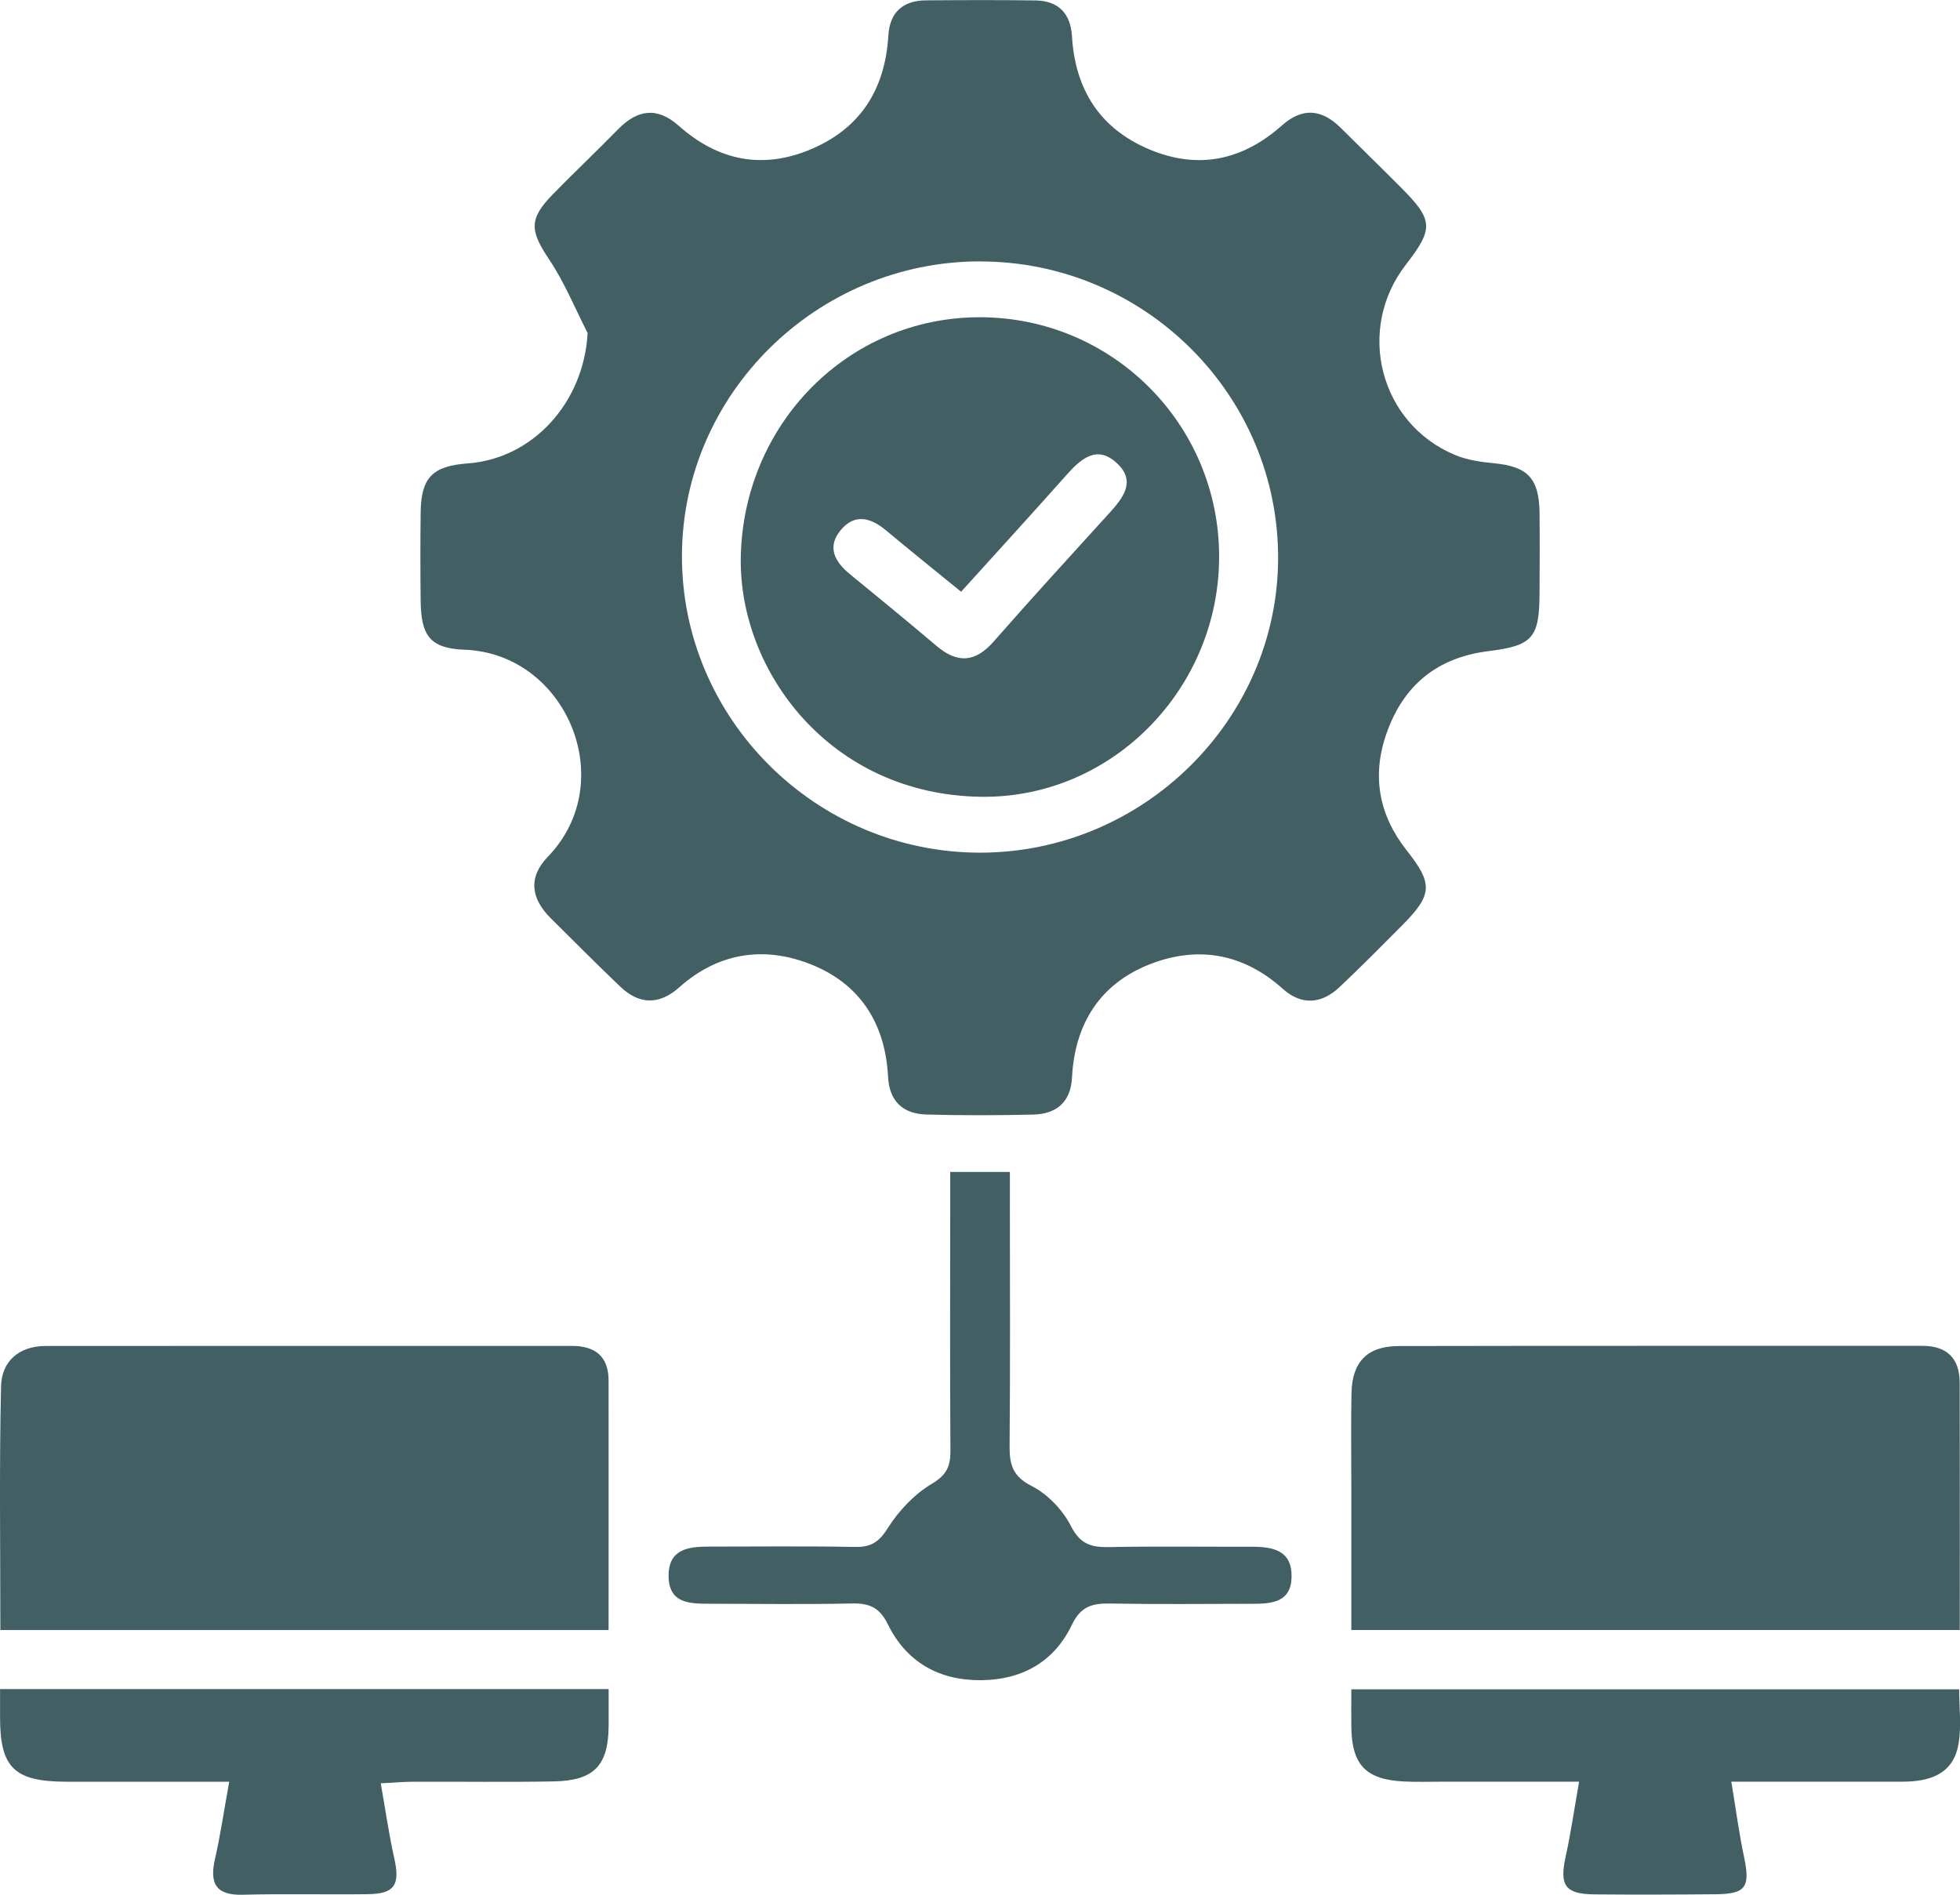
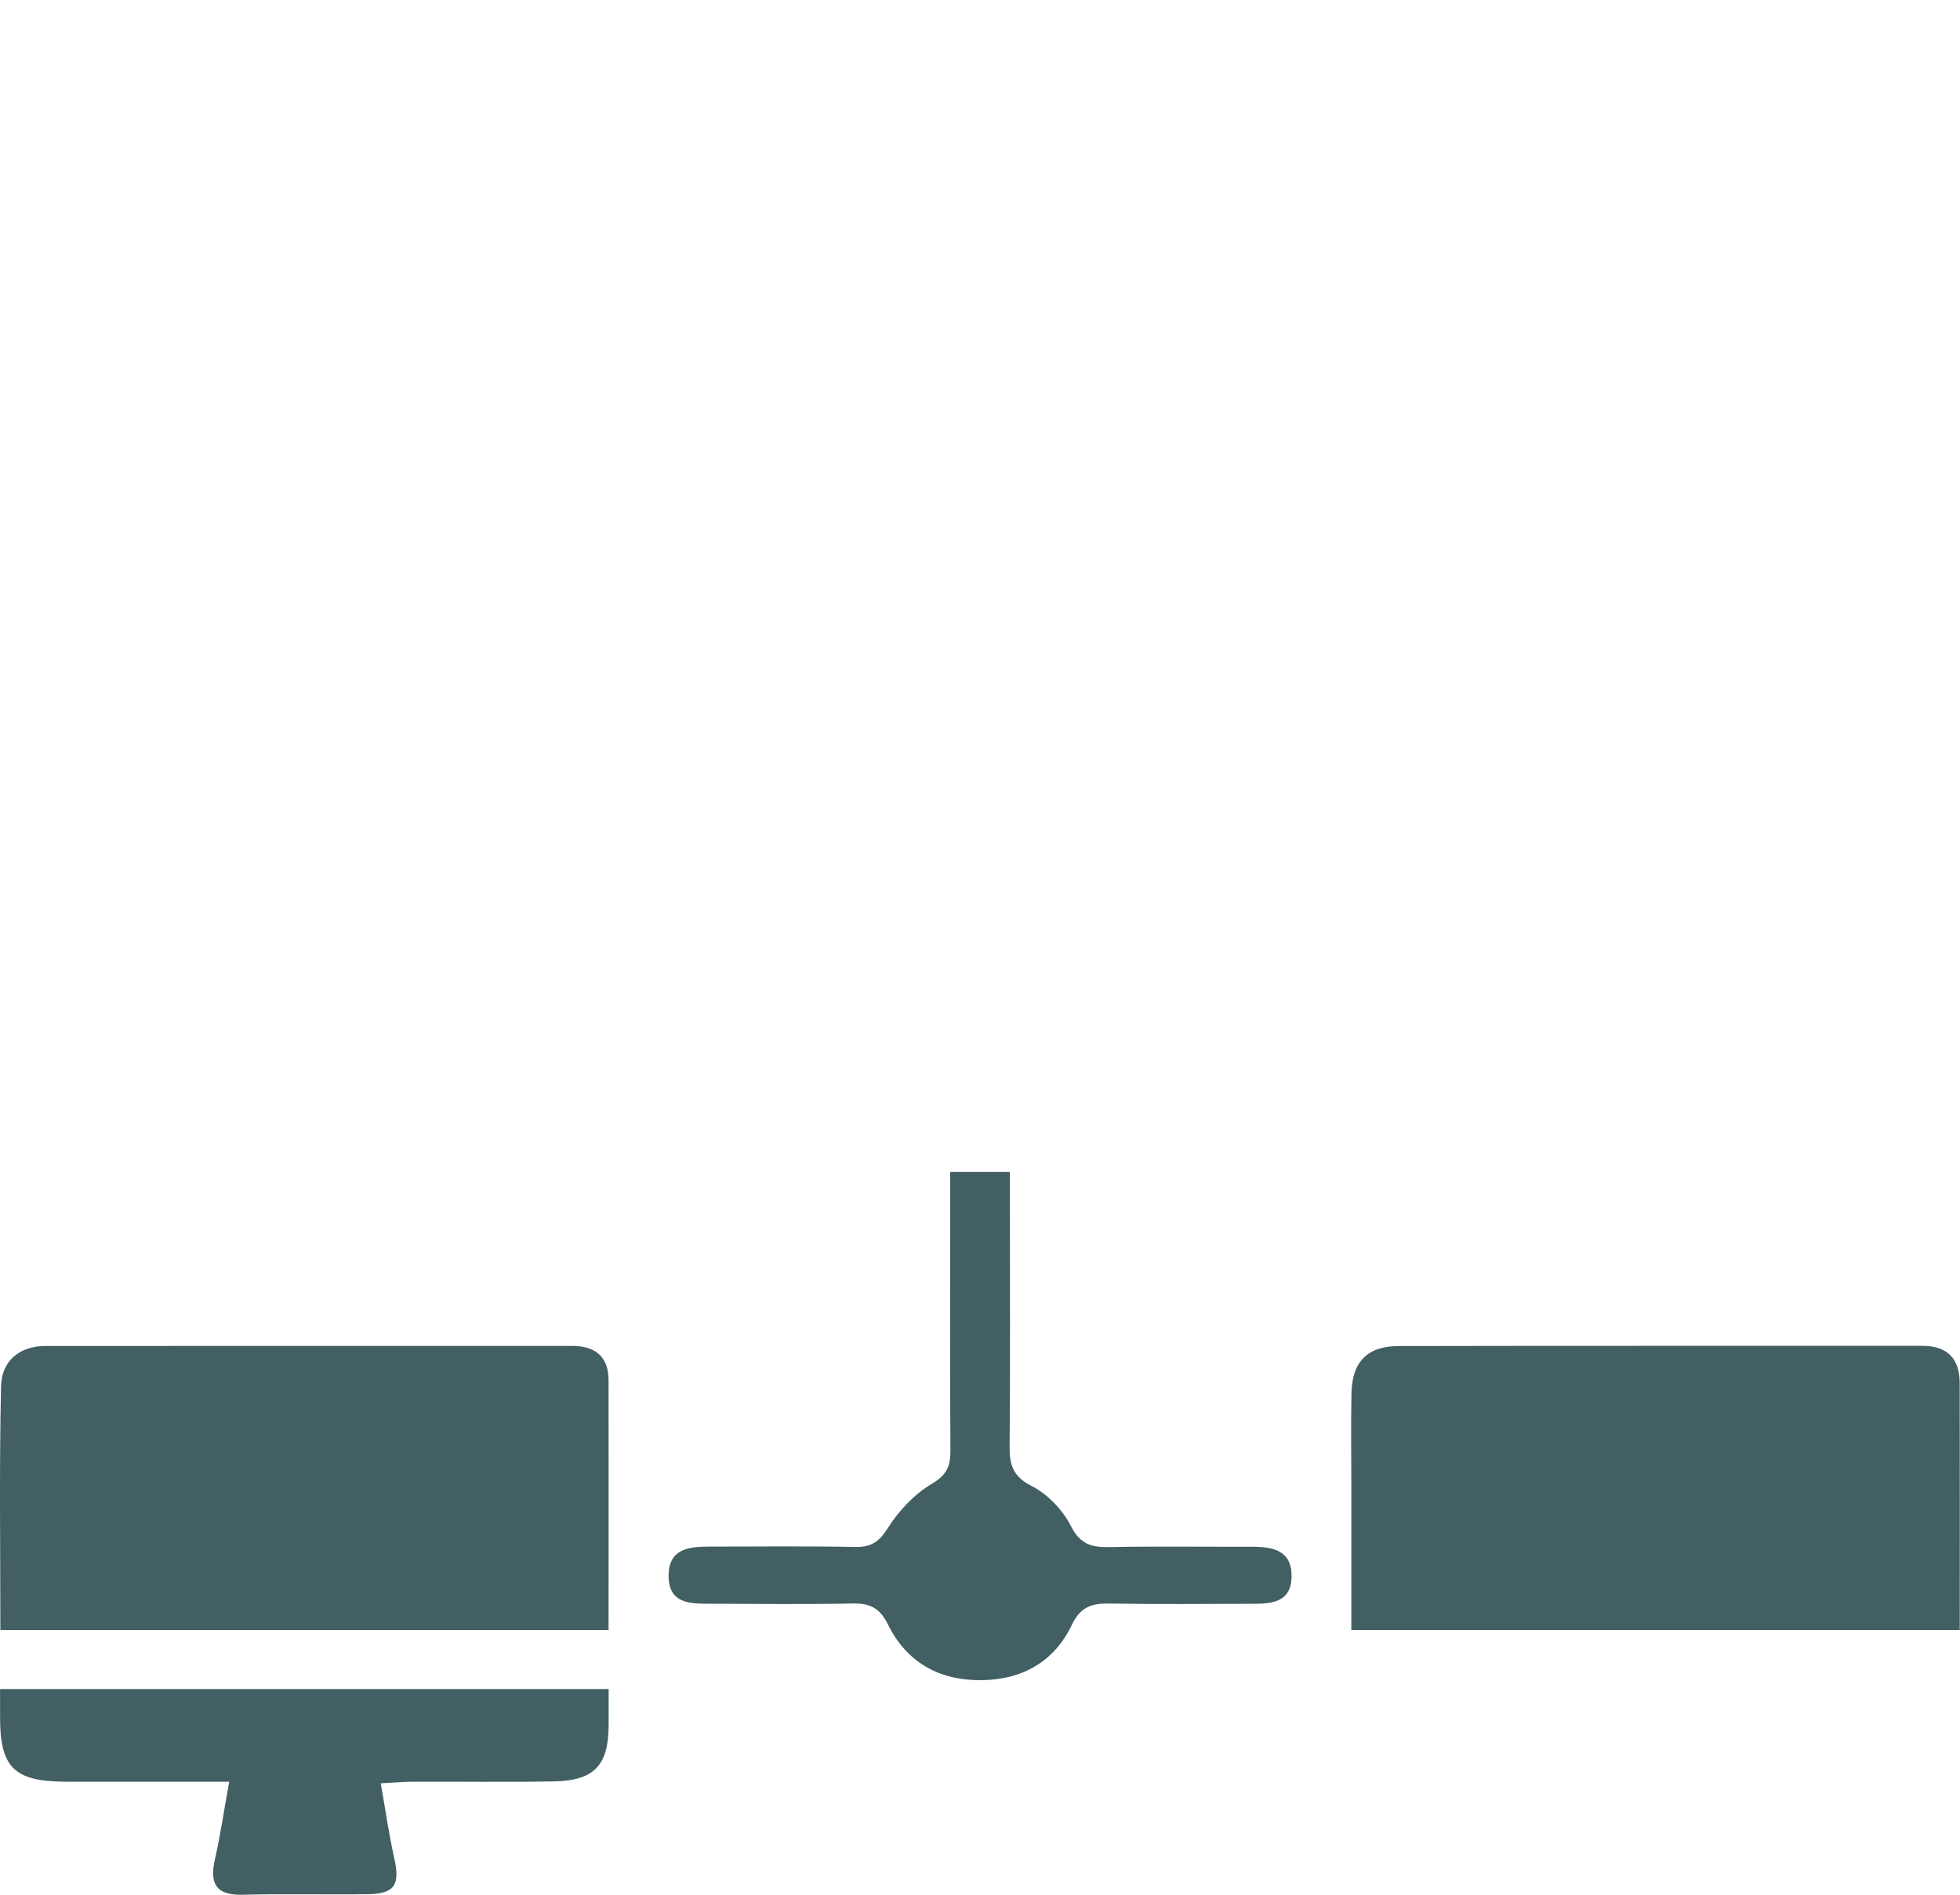
<svg xmlns="http://www.w3.org/2000/svg" width="60" height="58" viewBox="0 0 60 58" fill="none">
  <g clip-path="url(#clip0_728_4075)">
-     <path d="M17.99 10.198C17.605 9.444 17.282 8.647 16.815 7.949C16.219 7.057 16.18 6.707 16.936 5.934C17.586 5.27 18.264 4.629 18.914 3.964C19.51 3.354 20.11 3.257 20.781 3.853C21.98 4.916 23.338 5.199 24.832 4.566C26.358 3.918 27.096 2.717 27.195 1.084C27.237 0.38 27.64 0.017 28.338 0.011C29.456 0.002 30.574 -0.002 31.692 0.013C32.394 0.022 32.772 0.404 32.815 1.106C32.913 2.739 33.666 3.938 35.194 4.577C36.689 5.203 38.046 4.903 39.243 3.84C39.875 3.279 40.464 3.34 41.043 3.914C41.66 4.527 42.282 5.132 42.895 5.748C43.878 6.735 43.891 6.999 43.038 8.1C41.499 10.083 42.231 12.96 44.539 13.926C44.903 14.079 45.314 14.14 45.711 14.178C46.767 14.277 47.116 14.63 47.129 15.712C47.138 16.518 47.133 17.326 47.129 18.133C47.125 19.522 46.928 19.762 45.577 19.93C44.003 20.123 42.962 20.969 42.442 22.457C41.987 23.76 42.213 24.956 43.064 26.034C43.869 27.052 43.856 27.384 42.932 28.317C42.298 28.955 41.665 29.594 41.011 30.212C40.46 30.735 39.847 30.786 39.268 30.268C38.059 29.182 36.663 28.944 35.201 29.516C33.677 30.112 32.902 31.337 32.817 32.979C32.778 33.737 32.342 34.104 31.621 34.119C30.535 34.143 29.447 34.147 28.361 34.117C27.64 34.096 27.224 33.713 27.185 32.955C27.1 31.313 26.31 30.093 24.786 29.505C23.361 28.953 21.977 29.169 20.794 30.223C20.179 30.771 19.566 30.756 18.98 30.195C18.262 29.508 17.562 28.806 16.858 28.106C16.258 27.51 16.157 26.862 16.77 26.227C18.996 23.924 17.329 20.004 14.224 19.889C13.154 19.848 12.89 19.451 12.877 18.39C12.867 17.49 12.866 16.589 12.877 15.69C12.89 14.619 13.238 14.265 14.32 14.185C16.327 14.038 17.873 12.308 17.988 10.2L17.99 10.198ZM30.004 8.001C25.006 8.001 20.891 12.057 20.876 17.001C20.859 21.997 24.974 26.099 30.002 26.101C34.992 26.101 39.111 22.038 39.126 17.098C39.143 12.094 35.039 8.003 30.004 8.003V8.001Z" fill="#425F64" />
    <path d="M18.632 49.898H0.011C0.011 47.382 -0.024 44.908 0.032 42.437C0.048 41.677 0.575 41.204 1.395 41.202C6.768 41.198 12.14 41.2 17.512 41.2C18.222 41.2 18.63 41.524 18.63 42.262C18.634 44.773 18.63 47.285 18.63 49.898H18.632Z" fill="#425F64" />
    <path d="M59.993 49.896H41.367C41.367 48.422 41.367 46.973 41.367 45.526C41.367 44.563 41.352 43.601 41.372 42.638C41.393 41.687 41.858 41.206 42.816 41.204C48.157 41.193 53.497 41.2 58.838 41.197C59.609 41.197 59.989 41.582 59.991 42.336C59.997 44.819 59.993 47.303 59.993 49.895V49.896Z" fill="#425F64" />
-     <path d="M48.34 54.539C46.832 54.539 45.51 54.539 44.185 54.539C43.783 54.539 43.379 54.553 42.976 54.533C41.806 54.475 41.38 54.023 41.367 52.85C41.363 52.486 41.367 52.123 41.367 51.712H59.975C59.975 52.267 60.044 52.822 59.96 53.354C59.809 54.309 59.081 54.539 58.233 54.539H53C53.138 55.373 53.235 56.116 53.39 56.846C53.583 57.764 53.446 57.978 52.525 57.985C51.285 57.996 50.044 58 48.803 57.989C47.909 57.98 47.734 57.712 47.928 56.834C48.084 56.127 48.187 55.404 48.34 54.539Z" fill="#425F64" />
    <path d="M0 51.704H18.632C18.632 52.108 18.634 52.468 18.632 52.829C18.623 54.045 18.187 54.508 16.95 54.531C15.523 54.557 14.094 54.535 12.667 54.54C12.393 54.54 12.12 54.566 11.656 54.589C11.797 55.389 11.902 56.136 12.067 56.87C12.254 57.7 12.086 57.974 11.248 57.983C9.975 58 8.703 57.966 7.431 58C6.587 58.022 6.414 57.637 6.583 56.896C6.747 56.181 6.851 55.453 7.017 54.54C5.985 54.54 5.102 54.54 4.217 54.54C3.472 54.54 2.727 54.544 1.984 54.54C0.425 54.529 -0.004 54.095 0.002 52.548C0.002 52.302 0.002 52.054 0.002 51.708L0 51.704Z" fill="#425F64" />
    <path d="M29.086 35.875H30.915V36.904C30.915 39.355 30.928 41.804 30.906 44.254C30.901 44.826 30.995 45.191 31.582 45.489C32.072 45.738 32.534 46.222 32.786 46.718C33.069 47.274 33.41 47.367 33.952 47.358C35.409 47.33 36.867 47.351 38.324 47.347C38.967 47.347 39.55 47.457 39.538 48.267C39.527 49.049 38.931 49.094 38.344 49.094C36.886 49.096 35.429 49.112 33.972 49.086C33.428 49.077 33.08 49.177 32.81 49.742C32.27 50.87 31.286 51.423 30.036 51.432C28.747 51.444 27.749 50.881 27.179 49.721C26.931 49.218 26.625 49.073 26.098 49.084C24.641 49.114 23.183 49.096 21.726 49.092C21.117 49.092 20.469 49.09 20.467 48.237C20.467 47.416 21.074 47.343 21.704 47.343C23.192 47.343 24.682 47.325 26.169 47.354C26.661 47.364 26.909 47.206 27.18 46.773C27.514 46.245 27.991 45.738 28.524 45.422C28.98 45.15 29.097 44.887 29.095 44.409C29.077 41.928 29.088 39.446 29.088 36.966C29.088 36.631 29.088 36.296 29.088 35.869L29.086 35.875Z" fill="#425F64" />
-     <path d="M37.32 17.023C37.33 21.066 34.053 24.447 30.027 24.39C25.408 24.325 22.619 20.541 22.677 17.07C22.744 12.999 25.939 9.717 29.981 9.711C34.034 9.705 37.313 12.97 37.32 17.023ZM29.42 18.113C28.597 17.442 27.85 16.843 27.114 16.228C26.645 15.837 26.155 15.72 25.735 16.228C25.305 16.748 25.557 17.2 26.02 17.578C26.905 18.303 27.792 19.027 28.664 19.768C29.305 20.312 29.85 20.286 30.417 19.64C31.579 18.314 32.77 17.014 33.956 15.709C34.375 15.247 34.783 14.742 34.204 14.191C33.589 13.604 33.096 14.035 32.648 14.539C31.602 15.716 30.54 16.878 29.422 18.114L29.42 18.113Z" fill="#425F64" />
  </g>
  <defs>
    <clipPath id="clip0_728_4075">
      <rect width="60" height="58" fill="white" />
    </clipPath>
  </defs>
</svg>